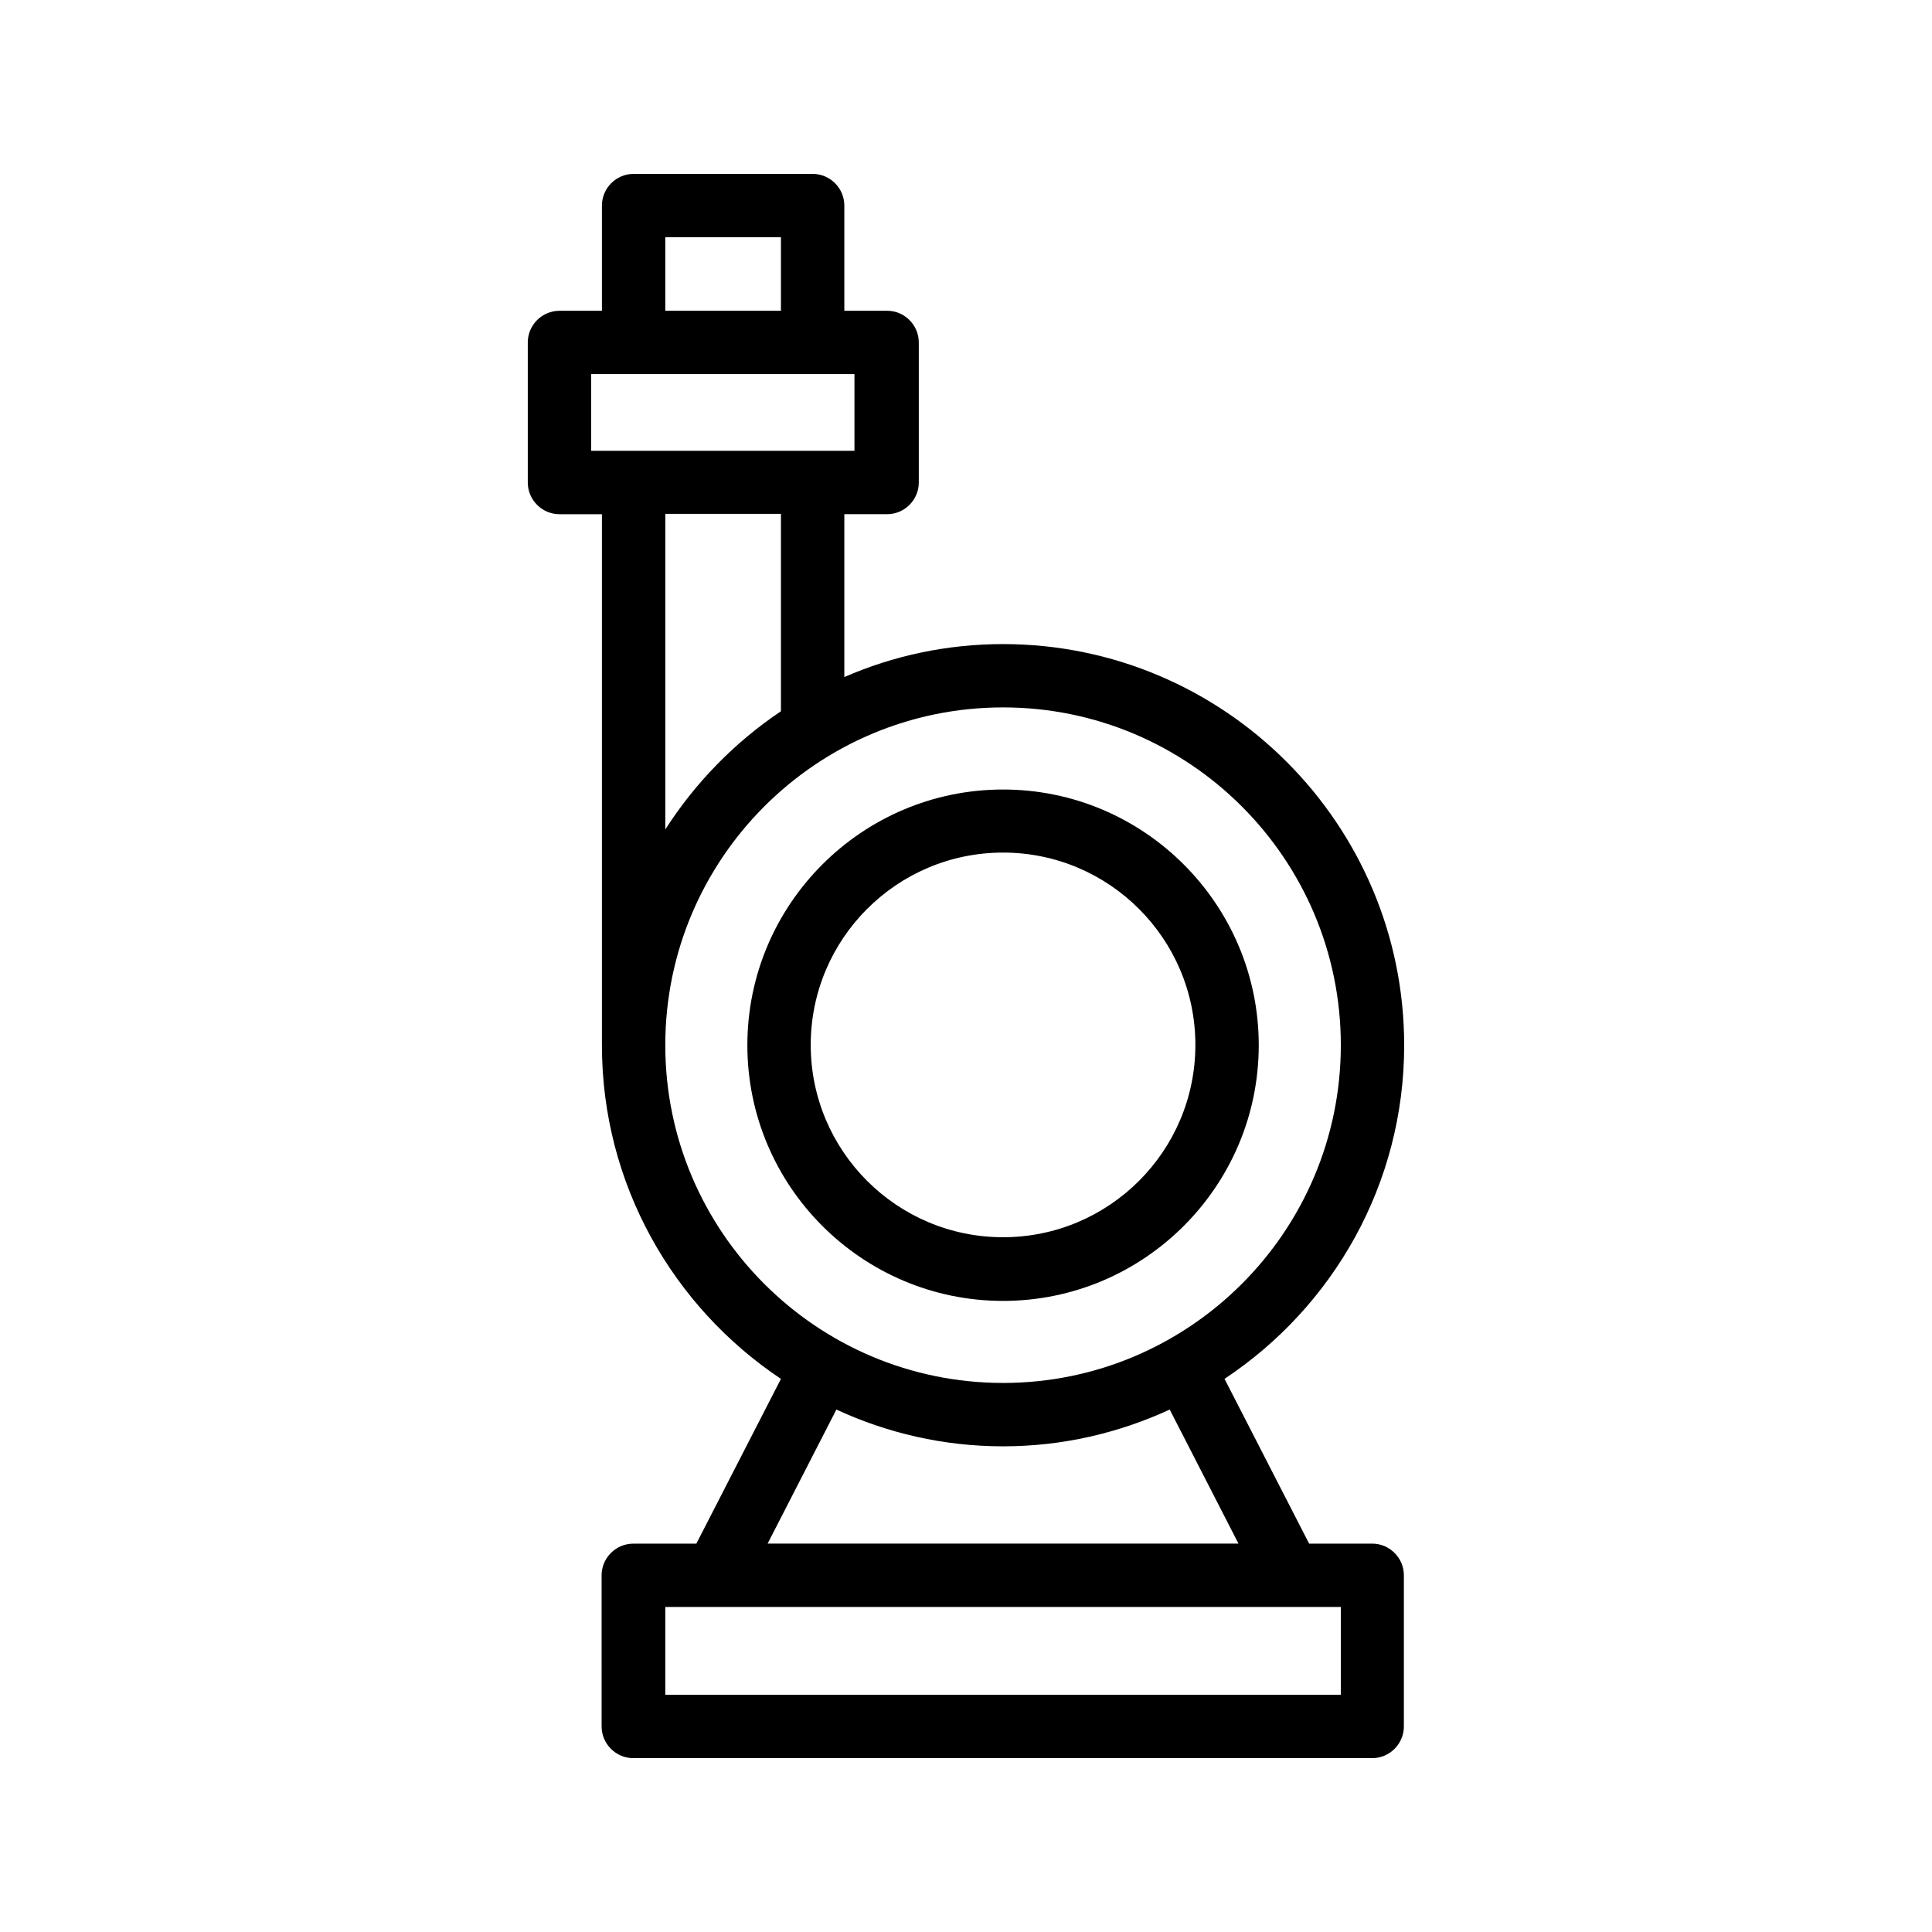
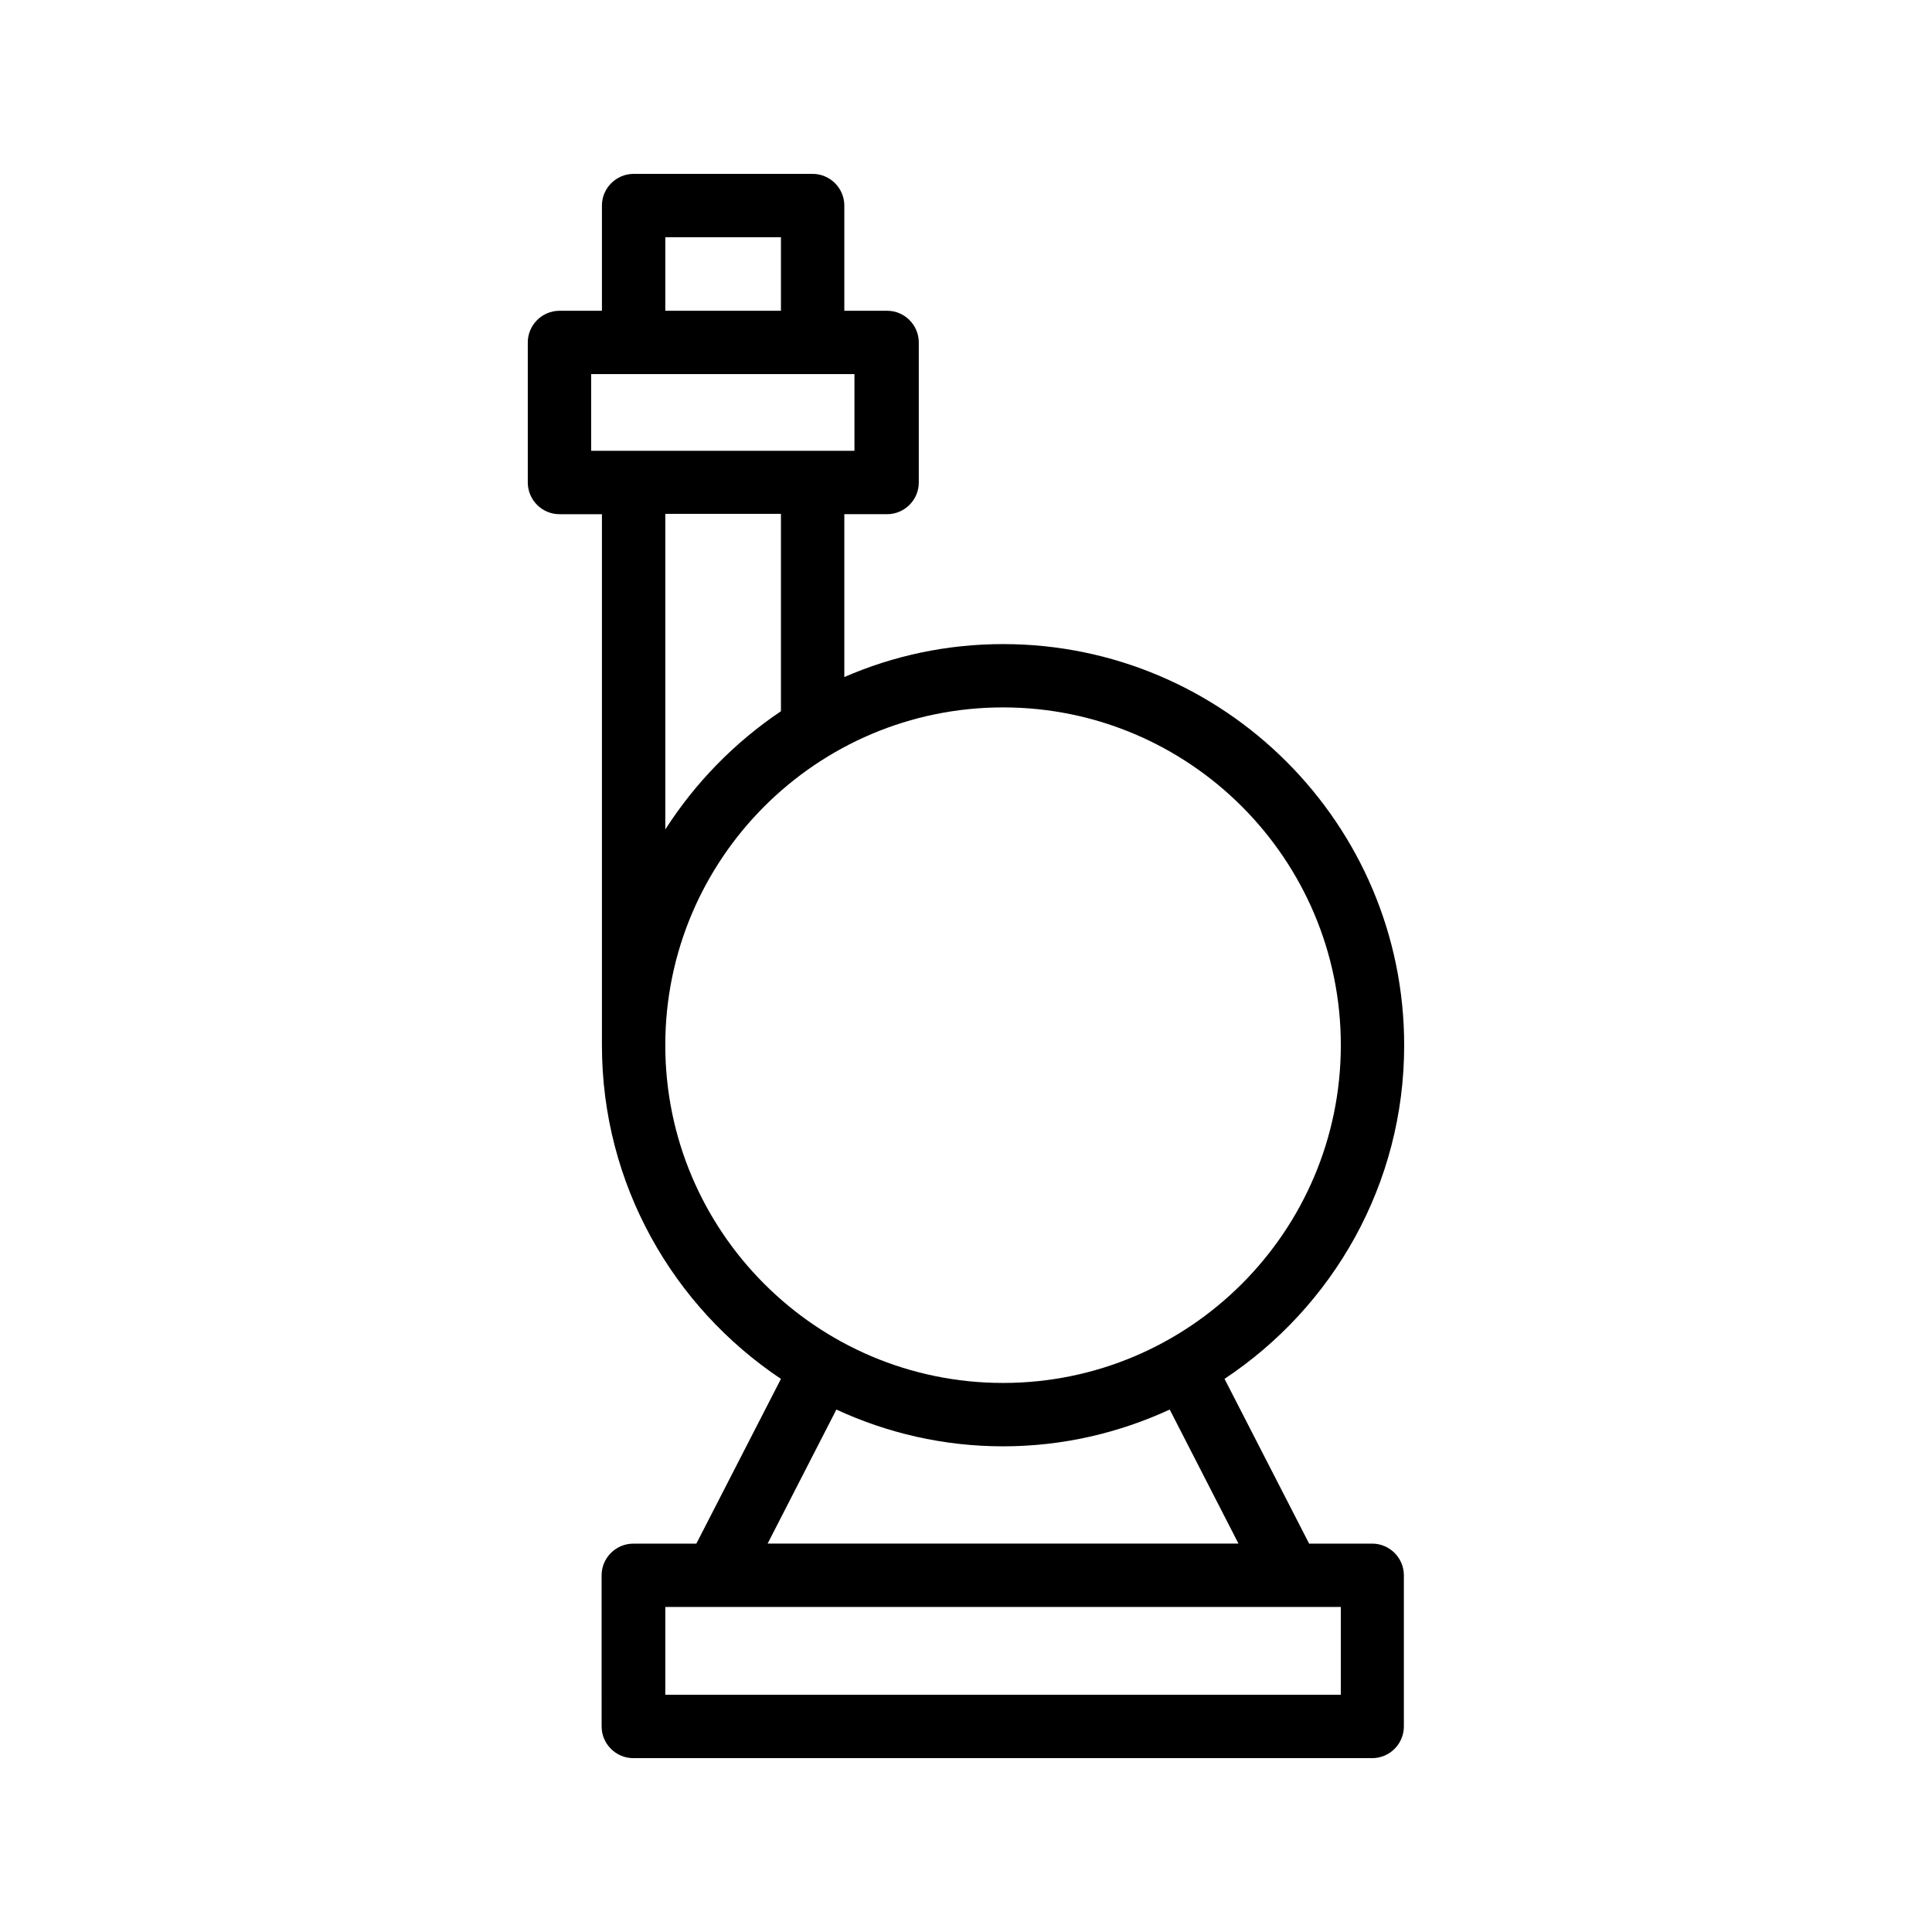
<svg xmlns="http://www.w3.org/2000/svg" fill="#000000" width="800px" height="800px" version="1.1" viewBox="144 144 512 512">
  <g>
    <path d="m516.12 420.99c0-58.609-47.695-106.3-106.3-106.3-14.945 0-29.137 3.106-42.066 8.734v-43.16h11.336c4.617 0 8.398-3.777 8.398-8.398v-37.113c0-4.617-3.777-8.398-8.398-8.398h-11.336v-27.875c0-4.617-3.777-8.398-8.398-8.398h-47.441c-4.617 0-8.398 3.777-8.398 8.398v27.879h-11.25c-4.617 0-8.398 3.777-8.398 8.398v37.113c0 4.617 3.777 8.398 8.398 8.398h11.25v140.65 0.082c0 36.863 18.895 69.359 47.441 88.418l-22.418 43.664h-16.711c-4.617 0-8.398 3.777-8.398 8.398l0.004 40.047c0 4.617 3.777 8.398 8.398 8.398h195.81c4.617 0 8.398-3.777 8.398-8.398v-40.055c0-4.617-3.777-8.398-8.398-8.398h-16.711l-22.418-43.664c28.719-19.059 47.609-51.555 47.609-88.414zm-195.81-214.12h30.648v19.48h-30.648zm-19.648 36.273h11 0.168 0.168 47.023 0.168 0.168 11.082v20.32h-69.777zm50.297 37.117v52.227c-12.258 8.23-22.672 18.895-30.648 31.32v-83.633h30.648zm148.37 312.86h-179.02v-23.258h179.02zm-27.121-40.051h-124.78l18.223-35.52c13.434 6.215 28.383 9.742 44.168 9.742 15.785 0 30.648-3.527 44.168-9.742zm-62.387-42.574c-49.375 0-89.512-40.137-89.512-89.512s40.137-89.512 89.512-89.512 89.512 40.137 89.512 89.512c-0.004 49.375-40.141 89.512-89.512 89.512z" />
-     <path d="m409.82 353.23c-37.367 0-67.762 30.398-67.762 67.762 0 37.367 30.398 67.762 67.762 67.762 37.367 0 67.762-30.398 67.762-67.762s-30.398-67.762-67.762-67.762zm0 118.65c-28.129 0-50.969-22.84-50.969-50.969s22.84-50.969 50.969-50.969c28.129 0 50.969 22.84 50.969 50.969s-22.84 50.969-50.969 50.969z" />
  </g>
</svg>